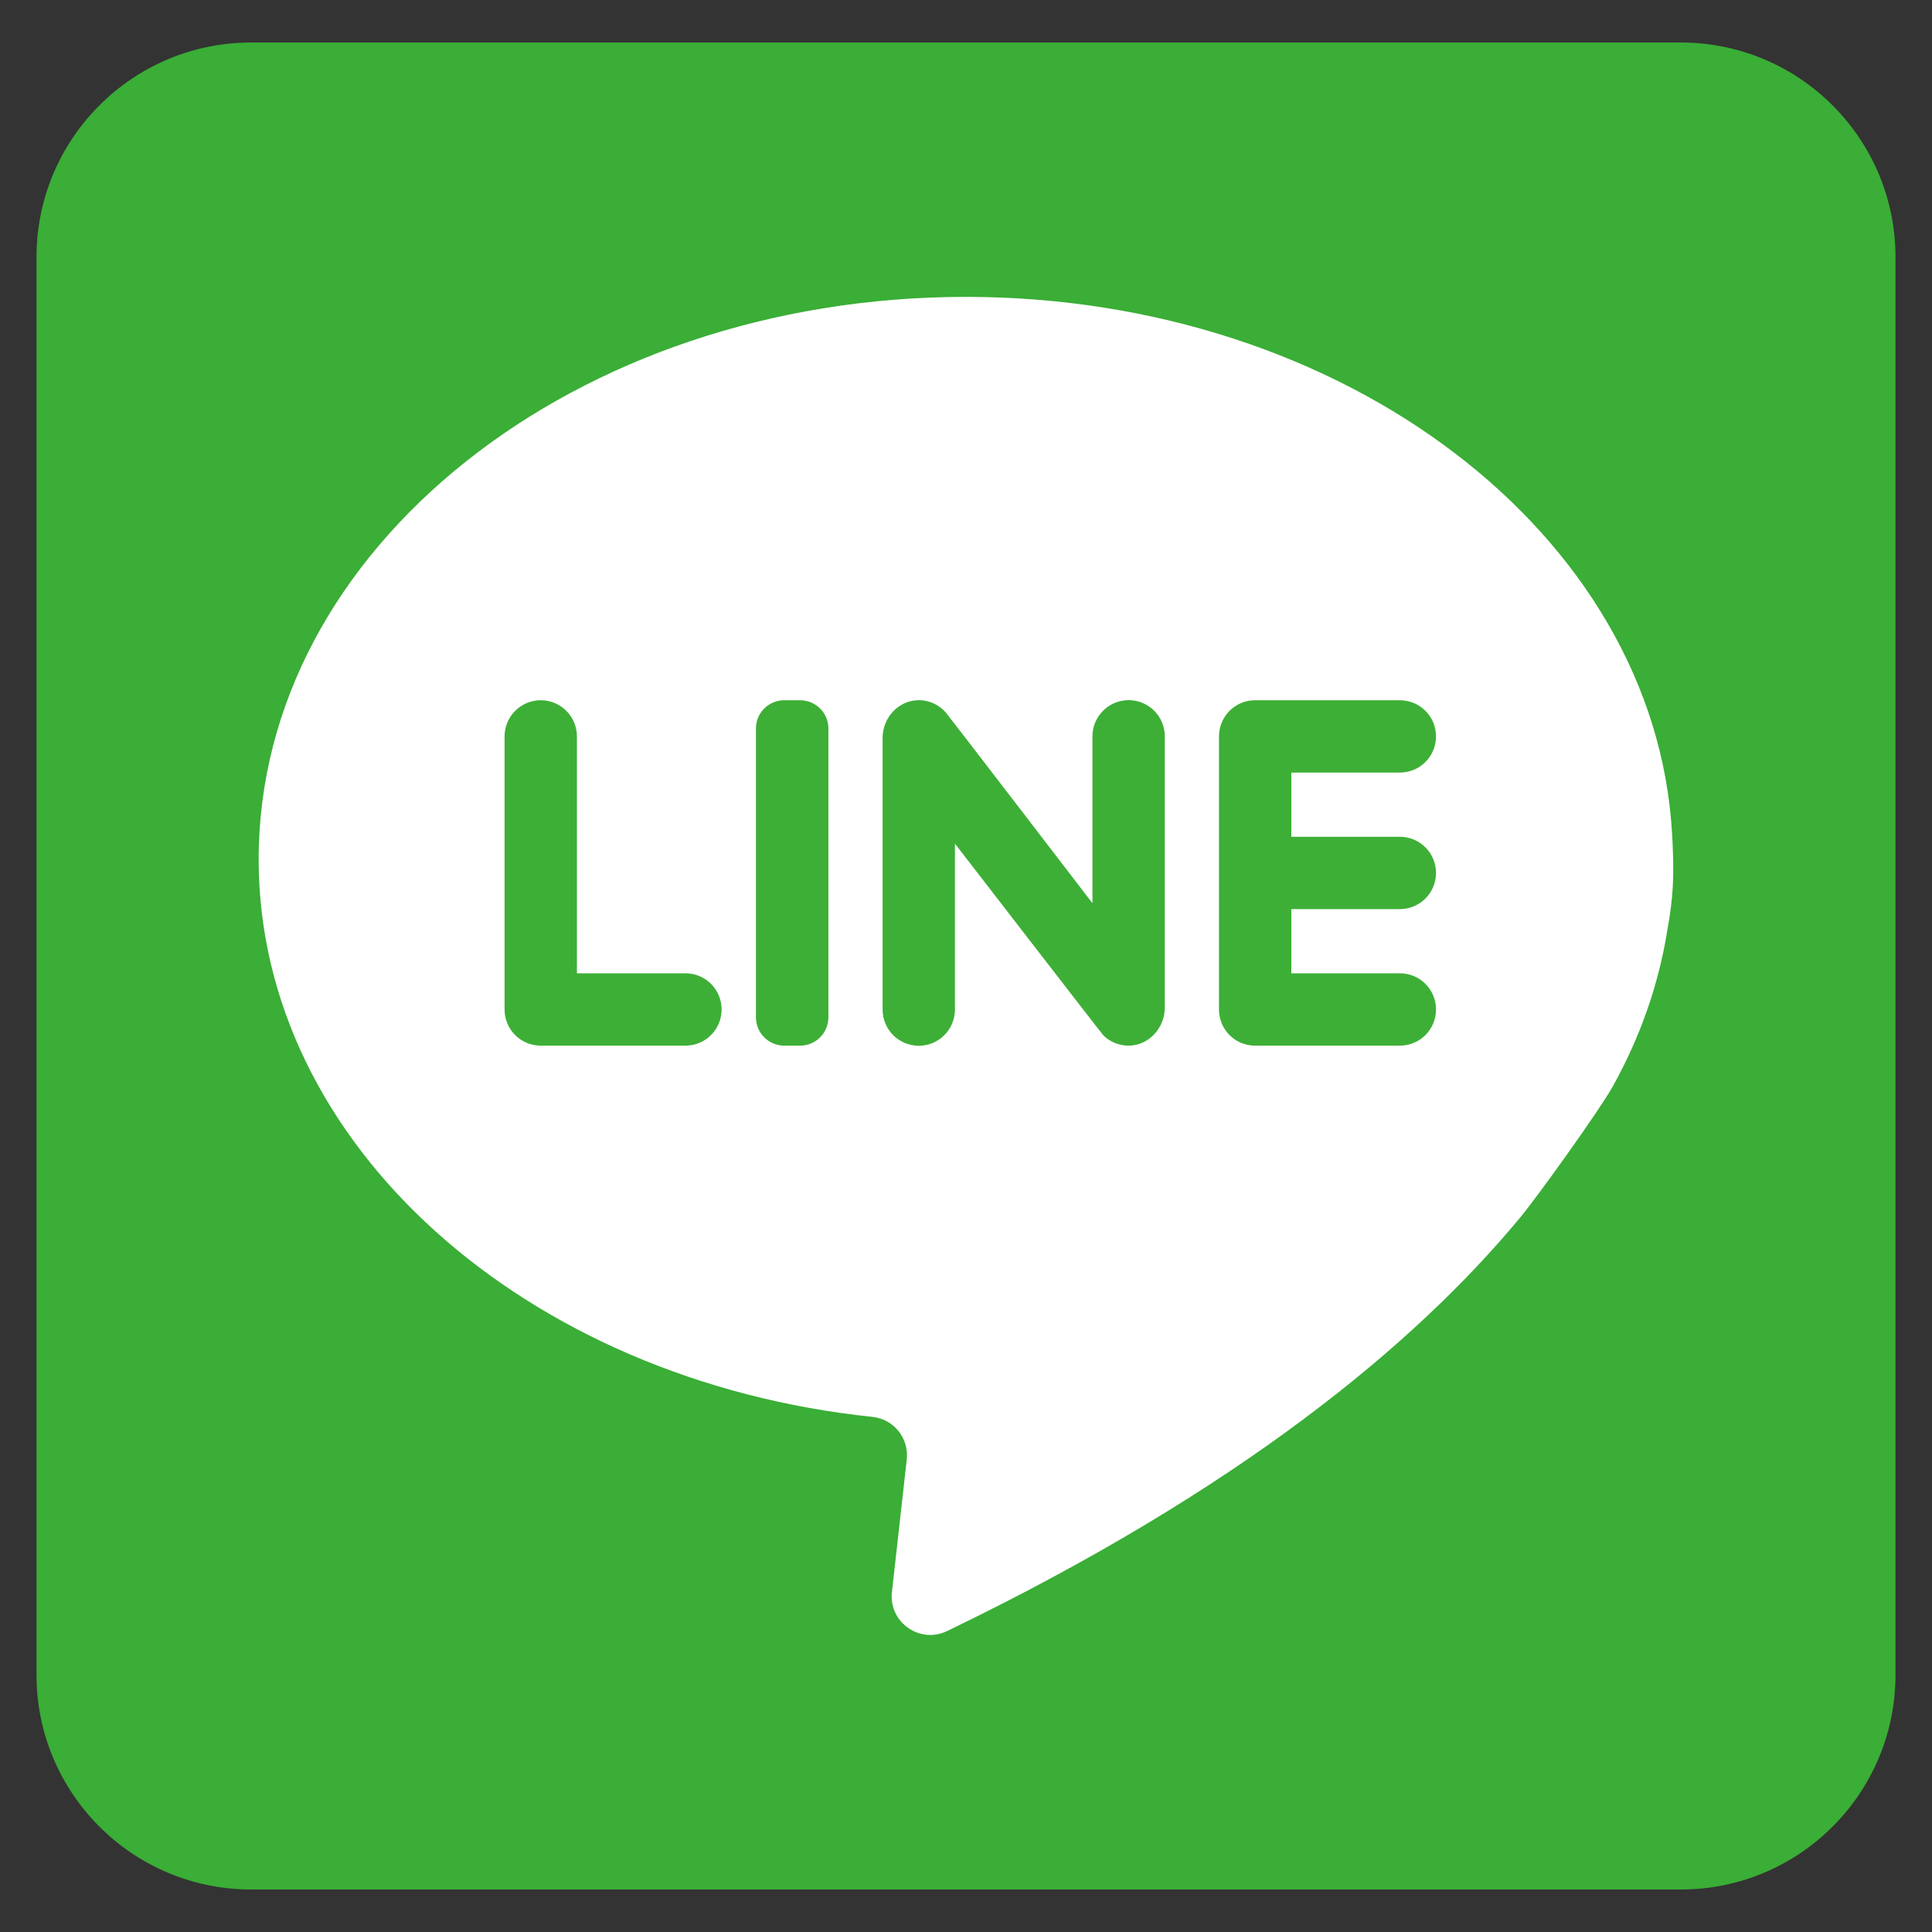
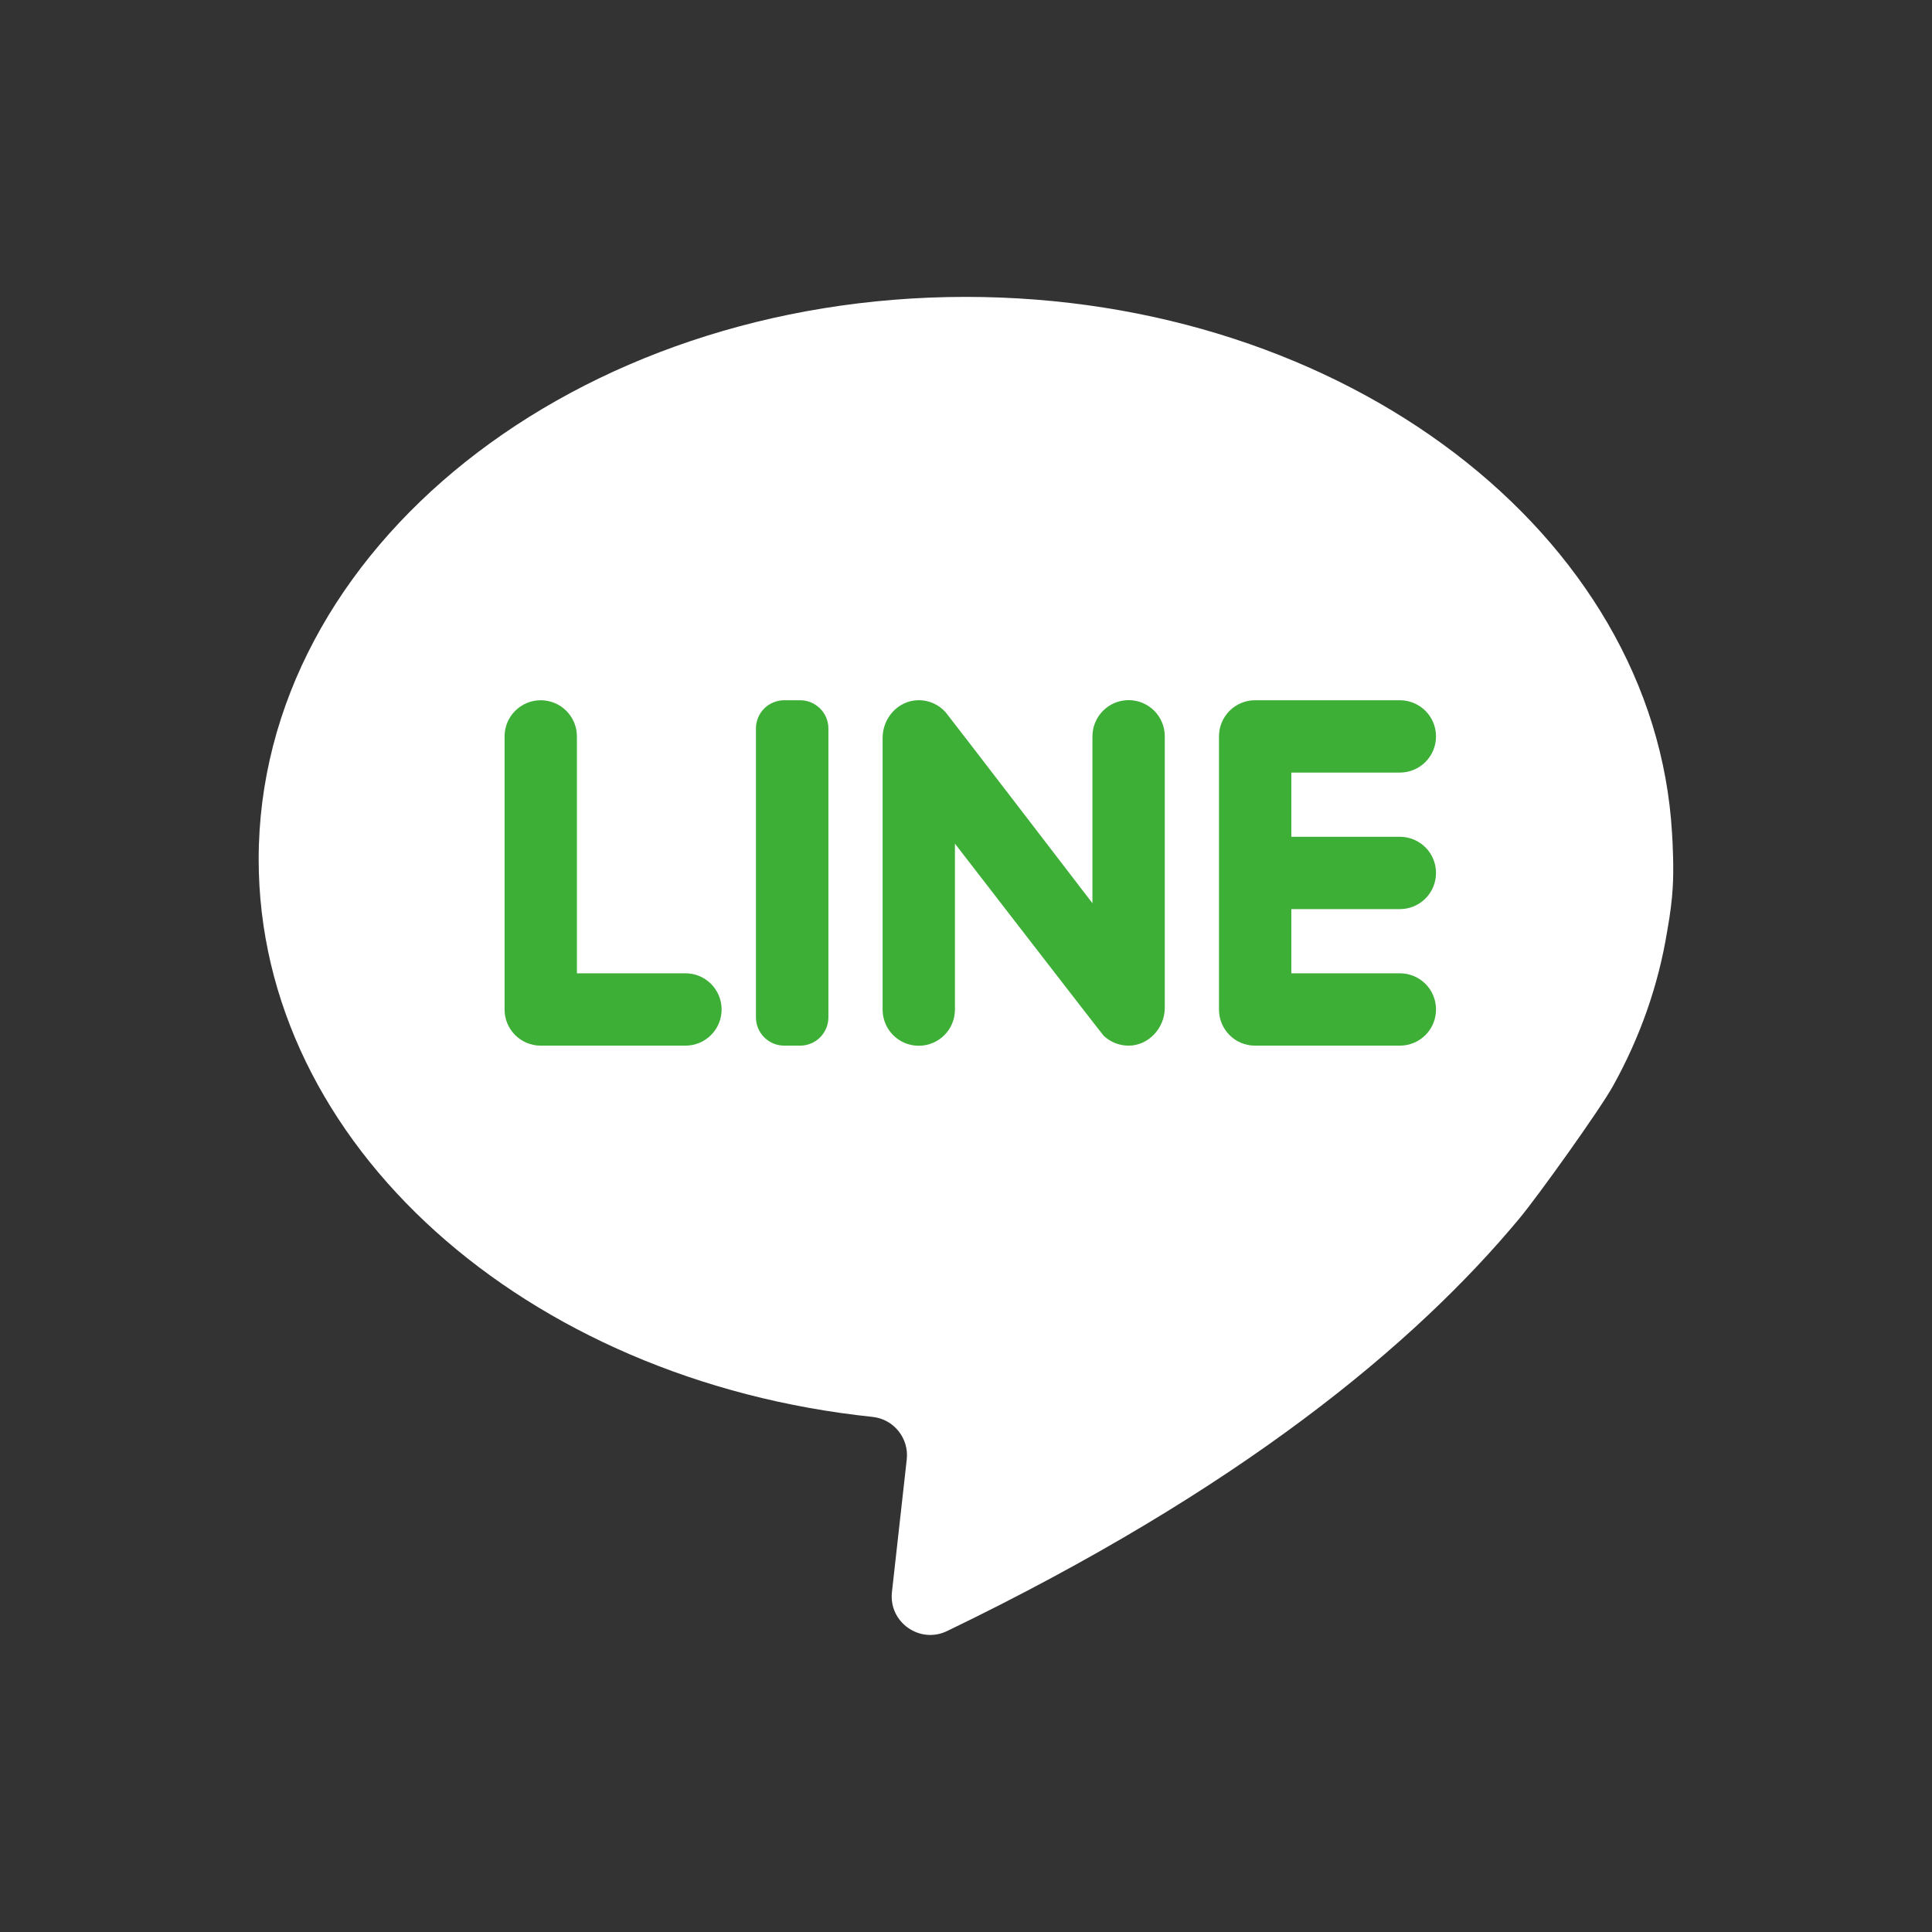
<svg xmlns="http://www.w3.org/2000/svg" version="1.1" id="圖層_1" x="0px" y="0px" width="18px" height="18px" viewBox="0 0 18 18" enable-background="new 0 0 18 18" xml:space="preserve">
  <rect x="0" y="0" width="18" height="18" fill="#333333" stroke="none" />
-   <path fill="#3AAE36" d="M17.66,15.604c0,1.104-0.896,2-2,2H2.34c-1.104,0-2-0.896-2-2V2.396c0-1.104,0.896-2,2-2h13.32  c1.104,0,2,0.896,2,2V15.604z" />
  <g>
    <path fill="#FFFFFF" d="M15.533,8.674c0.029-0.16,0.045-0.293,0.051-0.399c0.012-0.173,0-0.431-0.006-0.512   c-0.16-2.781-3.045-4.997-6.58-4.997c-3.638,0-6.588,2.346-6.588,5.24c0,2.66,2.492,4.857,5.72,5.195   c0.197,0.021,0.34,0.199,0.318,0.396l-0.138,1.236c-0.031,0.281,0.259,0.486,0.514,0.363c2.727-1.316,4.357-2.671,5.332-3.844   c0.178-0.214,0.756-1.023,0.873-1.236C15.279,9.666,15.451,9.181,15.533,8.674z" />
    <path fill="#3DAF36" d="M5.375,9.068V6.861c0-0.186-0.151-0.337-0.337-0.337l0,0c-0.186,0-0.337,0.151-0.337,0.337v2.544   c0,0.187,0.151,0.337,0.337,0.337h1.348c0.186,0,0.337-0.15,0.337-0.337l0,0c0-0.187-0.151-0.337-0.337-0.337H5.375z" />
    <path fill="#3DAF36" d="M7.454,9.742H7.307c-0.146,0-0.264-0.118-0.264-0.264V6.787c0-0.146,0.118-0.263,0.264-0.263h0.147   c0.146,0,0.264,0.118,0.264,0.263v2.691C7.718,9.624,7.6,9.742,7.454,9.742z" />
    <path fill="#3DAF36" d="M10.178,6.861v1.554c0,0-1.346-1.755-1.367-1.778C8.747,6.564,8.652,6.52,8.547,6.524   C8.364,6.531,8.223,6.691,8.223,6.875v2.53c0,0.188,0.151,0.338,0.337,0.338l0,0c0.186,0,0.337-0.15,0.337-0.338V7.86   c0,0,1.367,1.771,1.386,1.79c0.059,0.056,0.139,0.091,0.229,0.092c0.188,0.002,0.34-0.164,0.34-0.352v-2.53   c0-0.186-0.15-0.337-0.338-0.337l0,0C10.328,6.524,10.178,6.675,10.178,6.861z" />
    <path fill="#3DAF36" d="M13.379,6.861L13.379,6.861c0-0.186-0.15-0.337-0.338-0.337h-1.348c-0.186,0-0.336,0.151-0.336,0.337v2.544   c0,0.187,0.15,0.337,0.336,0.337h1.348c0.188,0,0.338-0.15,0.338-0.337l0,0c0-0.187-0.15-0.337-0.338-0.337h-1.01V8.47h1.01   c0.188,0,0.338-0.151,0.338-0.337l0,0c0-0.186-0.15-0.337-0.338-0.337h-1.01V7.198h1.01C13.229,7.198,13.379,7.047,13.379,6.861z" />
  </g>
</svg>